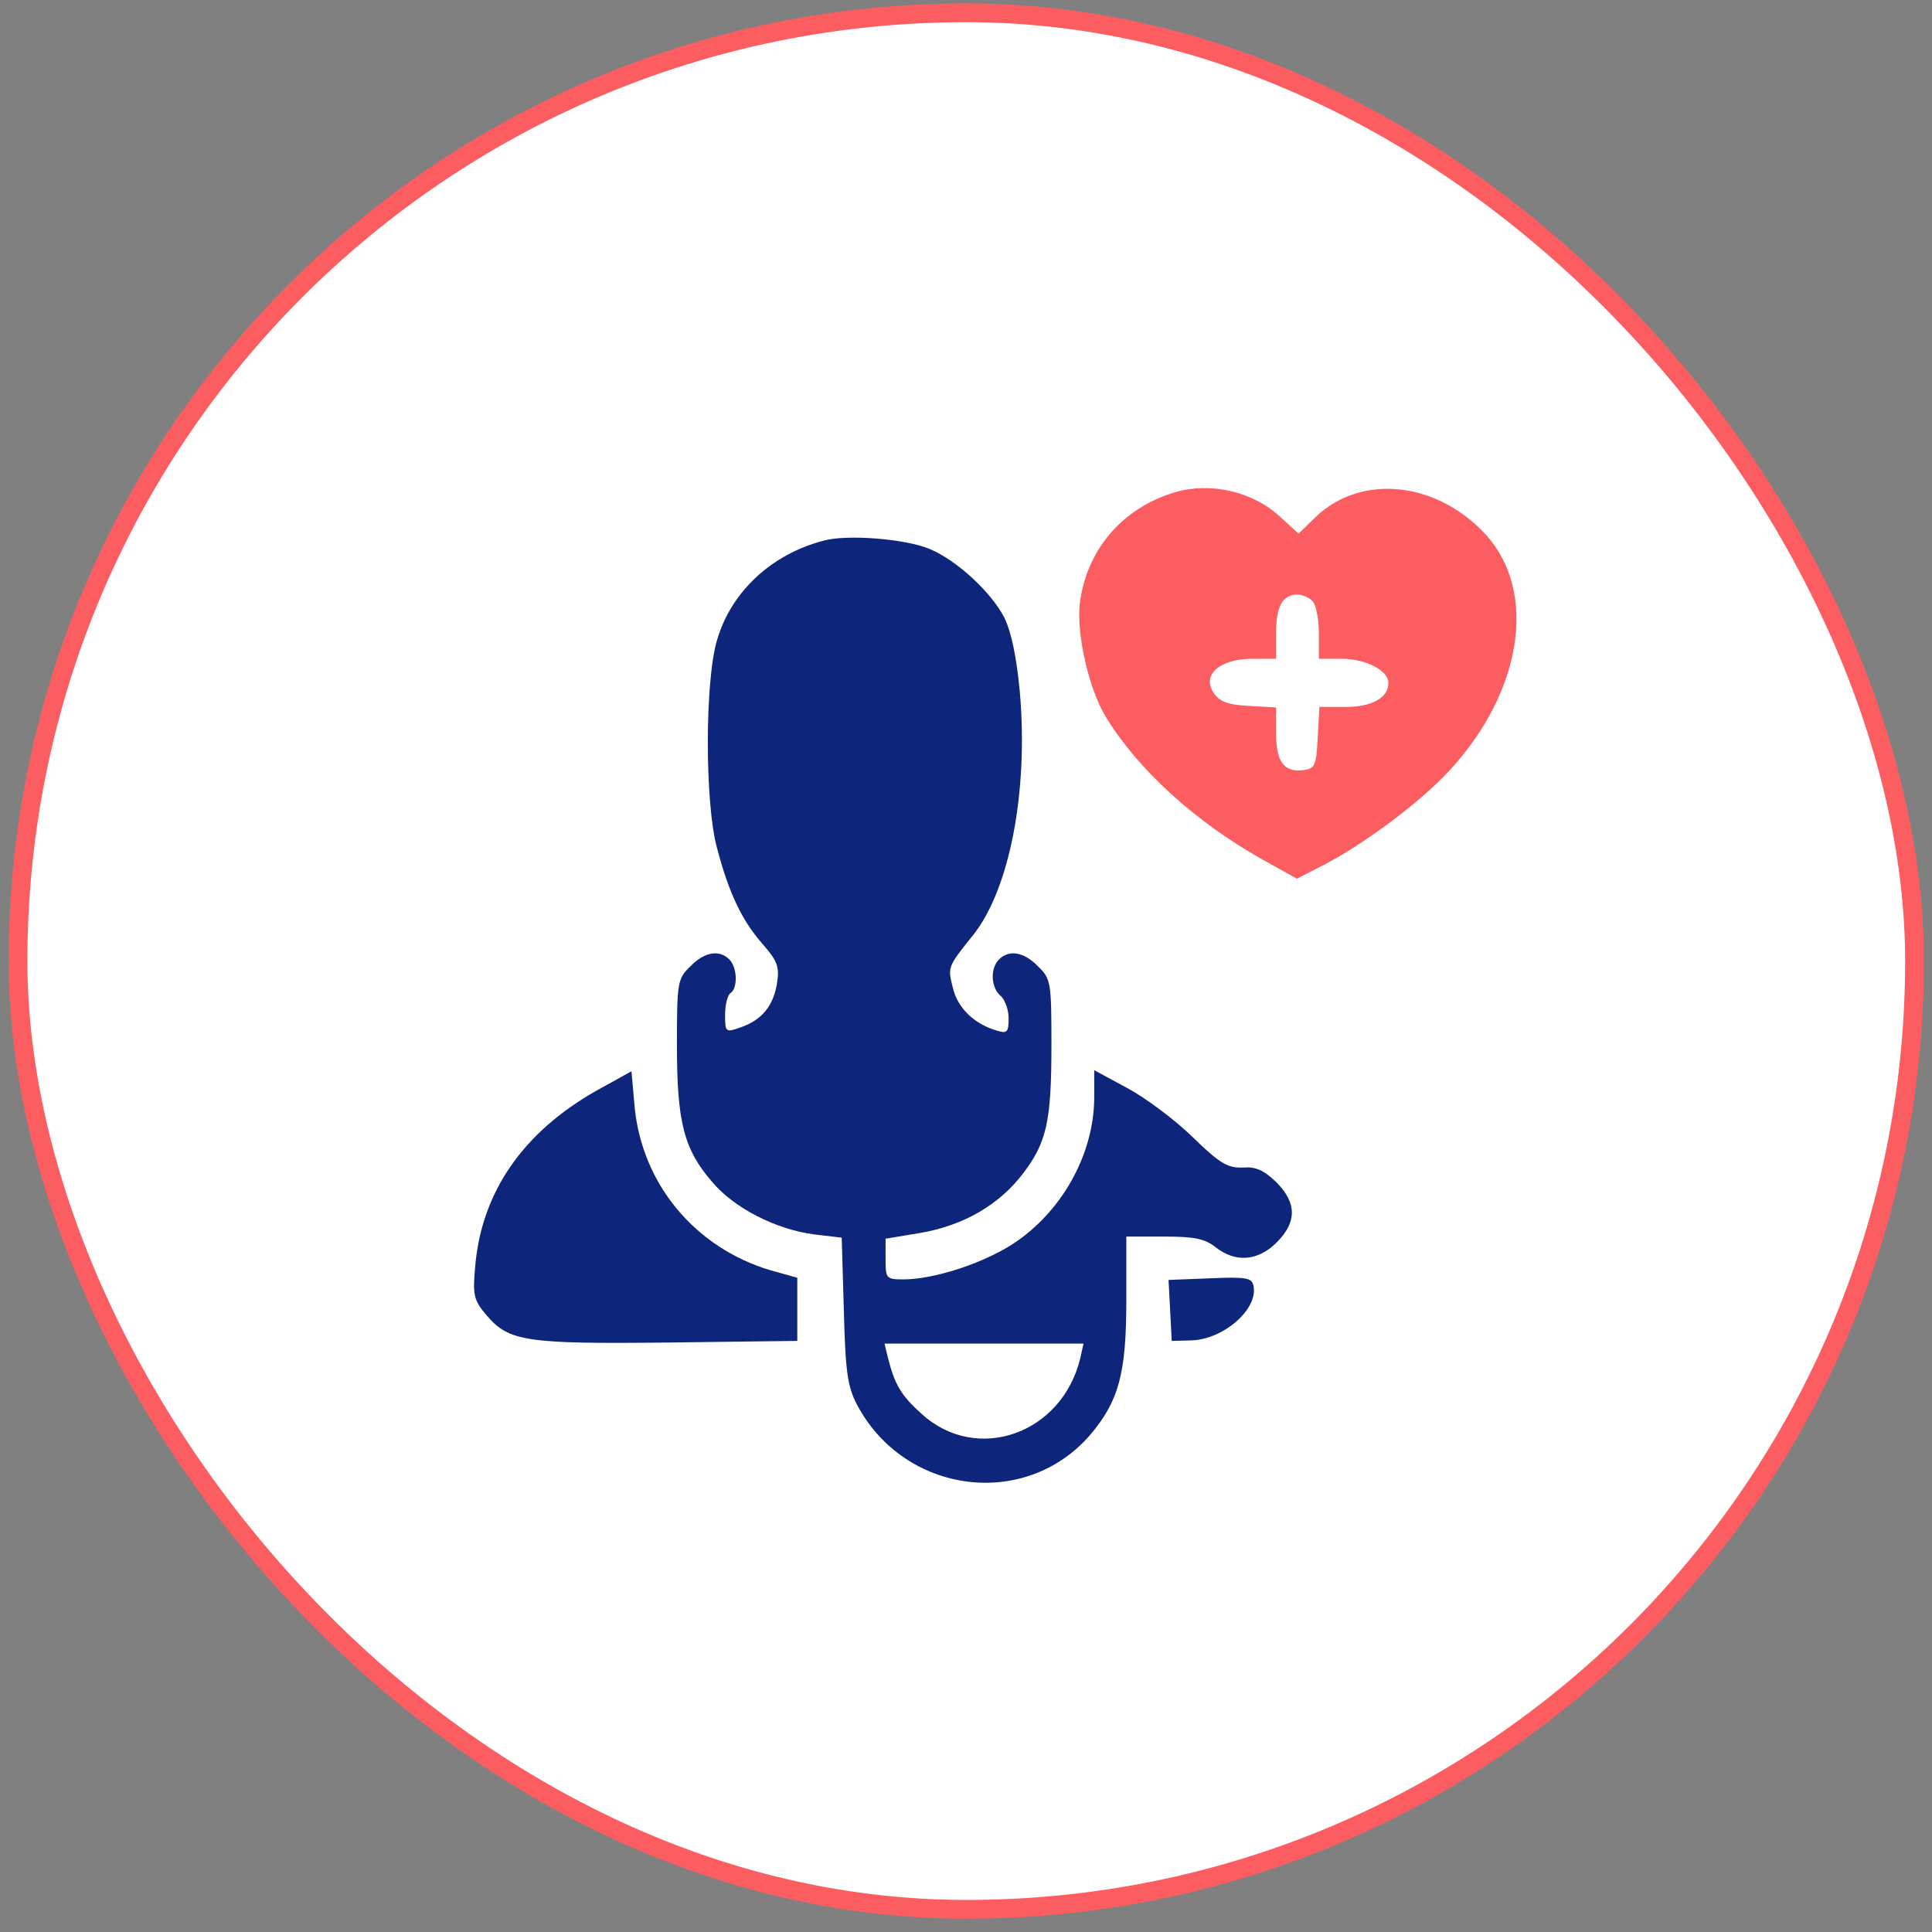
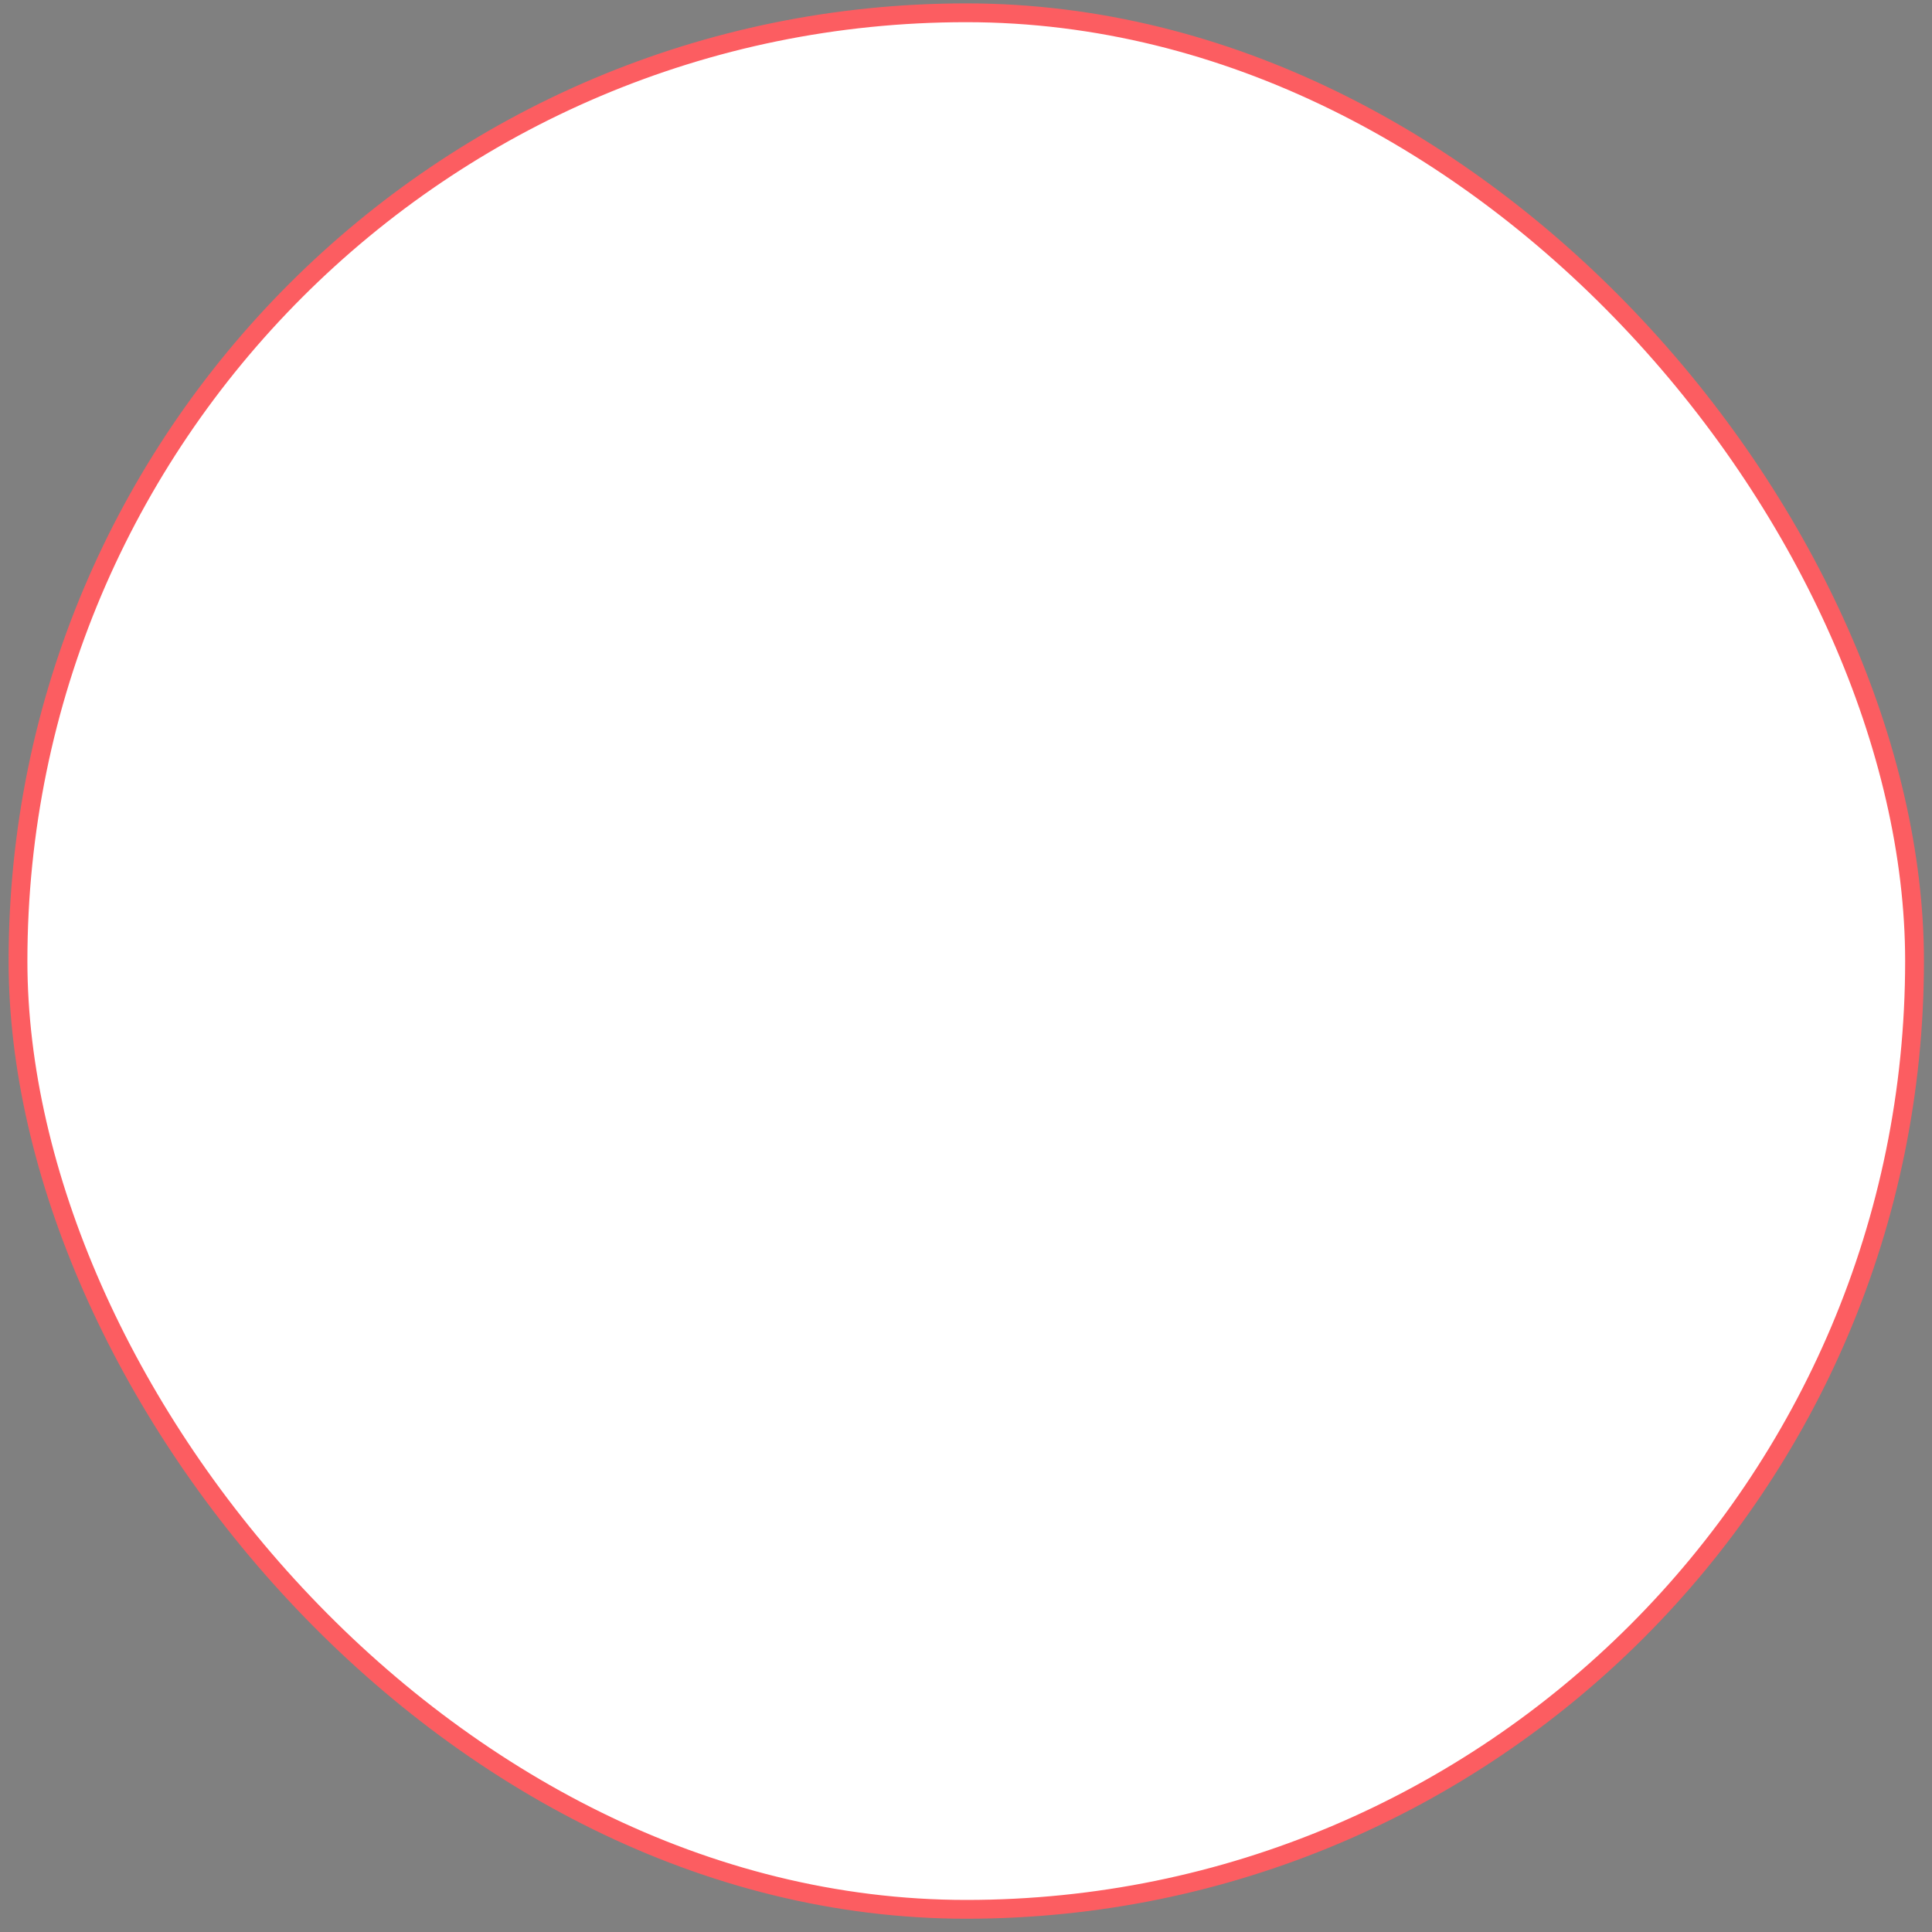
<svg xmlns="http://www.w3.org/2000/svg" width="86" height="86" viewBox="0 0 86 86" fill="none">
  <rect x="0" y="0" width="86" height="86" fill="#808080" stroke="none" />
  <rect x="0.801" y="0.569" width="84.422" height="84.422" rx="42.211" fill="white" />
  <rect x="0.801" y="0.569" width="84.422" height="84.422" rx="42.211" stroke="#FC5D61" stroke-width="0.837" />
  <g clip-path="url(#clip0_6850_3421)">
-     <path d="M52.277 21.919C49.919 22.633 48.348 24.515 48.062 26.896C47.919 28.23 48.467 30.683 49.229 31.921C50.658 34.255 53.206 36.589 56.23 38.279L57.73 39.113L58.754 38.589C60.612 37.66 63.232 35.707 64.517 34.302C67.756 30.802 68.447 26.372 66.161 23.824C63.994 21.442 60.636 21.061 58.588 22.991L57.802 23.753L56.968 22.991C55.754 21.871 53.873 21.442 52.277 21.919ZM58.421 26.753C58.588 26.92 58.707 27.563 58.707 28.182V29.325H59.731C60.803 29.325 61.803 29.849 61.803 30.397C61.803 31.064 61.064 31.468 59.898 31.468H58.731L58.659 32.826C58.588 34.064 58.54 34.207 58.04 34.279C57.159 34.398 56.802 33.921 56.802 32.635V31.492L55.587 31.421C54.635 31.373 54.277 31.23 54.015 30.825C53.492 30.04 54.301 29.325 55.73 29.325H56.802V28.182C56.802 26.991 57.087 26.467 57.754 26.467C57.969 26.467 58.254 26.586 58.421 26.753Z" fill="#FC5D61" />
-     <path d="M36.682 24.062C34.348 24.657 32.538 26.348 31.919 28.491C31.371 30.301 31.371 35.779 31.919 37.755C32.443 39.756 33.038 40.994 33.943 42.018C34.61 42.78 34.705 43.042 34.586 43.78C34.419 44.781 33.919 45.4 32.967 45.733C32.3 45.971 32.276 45.947 32.276 45.162C32.276 44.709 32.395 44.28 32.514 44.209C32.848 43.995 32.824 43.066 32.467 42.709C32.014 42.256 31.347 42.375 30.728 43.018C30.157 43.566 30.133 43.733 30.133 46.543C30.133 49.948 30.442 51.163 31.705 52.615C32.681 53.782 34.562 54.735 36.253 54.949L37.468 55.092L37.563 58.355C37.634 61.093 37.73 61.736 38.158 62.546C40.278 66.523 45.66 67.214 48.541 63.856C49.803 62.356 50.137 61.141 50.137 57.855V55.044H51.828C53.161 55.044 53.638 55.14 54.114 55.521C54.995 56.212 55.995 56.14 56.829 55.306C57.734 54.402 57.734 53.544 56.805 52.615C56.257 52.092 55.9 51.925 55.328 51.972C54.662 51.996 54.304 51.806 53.09 50.615C52.28 49.829 50.97 48.853 50.161 48.424L48.708 47.638V48.9C48.684 51.425 47.231 53.997 45.041 55.402C43.683 56.259 41.564 56.95 40.206 56.95C39.444 56.95 39.42 56.902 39.42 56.045V55.14L40.992 54.878C42.897 54.544 44.469 53.639 45.541 52.234C46.589 50.853 46.803 49.925 46.803 46.519C46.803 43.733 46.779 43.566 46.208 43.018C45.588 42.375 44.922 42.256 44.469 42.709C44.064 43.114 44.112 43.971 44.541 44.328C44.731 44.495 44.898 44.947 44.898 45.328C44.898 45.947 44.826 46.019 44.374 45.876C43.374 45.59 42.635 44.876 42.421 43.995C42.183 43.042 42.159 43.066 43.326 41.613C44.945 39.565 45.779 35.231 45.398 30.825C45.255 29.254 45.017 28.134 44.707 27.491C44.112 26.348 42.588 24.943 41.397 24.443C40.349 23.991 37.73 23.776 36.682 24.062ZM48.089 60.45C47.279 63.832 43.493 65.166 41.04 62.951C40.111 62.117 39.825 61.641 39.516 60.403L39.373 59.807H43.802H48.232L48.089 60.45Z" fill="#0D257B" />
-     <path d="M26.56 48.543C23.273 50.401 21.44 53.068 21.154 56.354C21.035 57.664 21.083 57.879 21.678 58.569C22.654 59.712 23.44 59.831 29.775 59.76L35.49 59.688V58.283V56.878L34.3 56.545C30.942 55.545 28.584 52.711 28.251 49.282L28.108 47.686L26.56 48.543Z" fill="#0D257B" />
+     <path d="M36.682 24.062C34.348 24.657 32.538 26.348 31.919 28.491C31.371 30.301 31.371 35.779 31.919 37.755C32.443 39.756 33.038 40.994 33.943 42.018C34.61 42.78 34.705 43.042 34.586 43.78C34.419 44.781 33.919 45.4 32.967 45.733C32.3 45.971 32.276 45.947 32.276 45.162C32.276 44.709 32.395 44.28 32.514 44.209C32.848 43.995 32.824 43.066 32.467 42.709C32.014 42.256 31.347 42.375 30.728 43.018C30.157 43.566 30.133 43.733 30.133 46.543C30.133 49.948 30.442 51.163 31.705 52.615C32.681 53.782 34.562 54.735 36.253 54.949L37.468 55.092L37.563 58.355C37.634 61.093 37.73 61.736 38.158 62.546C40.278 66.523 45.66 67.214 48.541 63.856C49.803 62.356 50.137 61.141 50.137 57.855V55.044H51.828C53.161 55.044 53.638 55.14 54.114 55.521C54.995 56.212 55.995 56.14 56.829 55.306C57.734 54.402 57.734 53.544 56.805 52.615C56.257 52.092 55.9 51.925 55.328 51.972C54.662 51.996 54.304 51.806 53.09 50.615C52.28 49.829 50.97 48.853 50.161 48.424L48.708 47.638V48.9C48.684 51.425 47.231 53.997 45.041 55.402C43.683 56.259 41.564 56.95 40.206 56.95C39.444 56.95 39.42 56.902 39.42 56.045V55.14L40.992 54.878C42.897 54.544 44.469 53.639 45.541 52.234C46.589 50.853 46.803 49.925 46.803 46.519C46.803 43.733 46.779 43.566 46.208 43.018C45.588 42.375 44.922 42.256 44.469 42.709C44.064 43.114 44.112 43.971 44.541 44.328C44.731 44.495 44.898 44.947 44.898 45.328C44.898 45.947 44.826 46.019 44.374 45.876C43.374 45.59 42.635 44.876 42.421 43.995C42.183 43.042 42.159 43.066 43.326 41.613C44.945 39.565 45.779 35.231 45.398 30.825C45.255 29.254 45.017 28.134 44.707 27.491C44.112 26.348 42.588 24.943 41.397 24.443C40.349 23.991 37.73 23.776 36.682 24.062ZM48.089 60.45C47.279 63.832 43.493 65.166 41.04 62.951L39.373 59.807H43.802H48.232L48.089 60.45Z" fill="#0D257B" />
    <path d="M53.873 56.902L52.016 56.974L52.087 58.331L52.158 59.689L53.04 59.665C54.468 59.617 55.993 58.284 55.802 57.26C55.731 56.879 55.516 56.831 53.873 56.902Z" fill="#0D257B" />
  </g>
  <defs>
    <clipPath id="clip0_6850_3421">
-       <rect width="46.438" height="46.438" fill="white" transform="translate(21.078 19.561)" />
-     </clipPath>
+       </clipPath>
  </defs>
</svg>